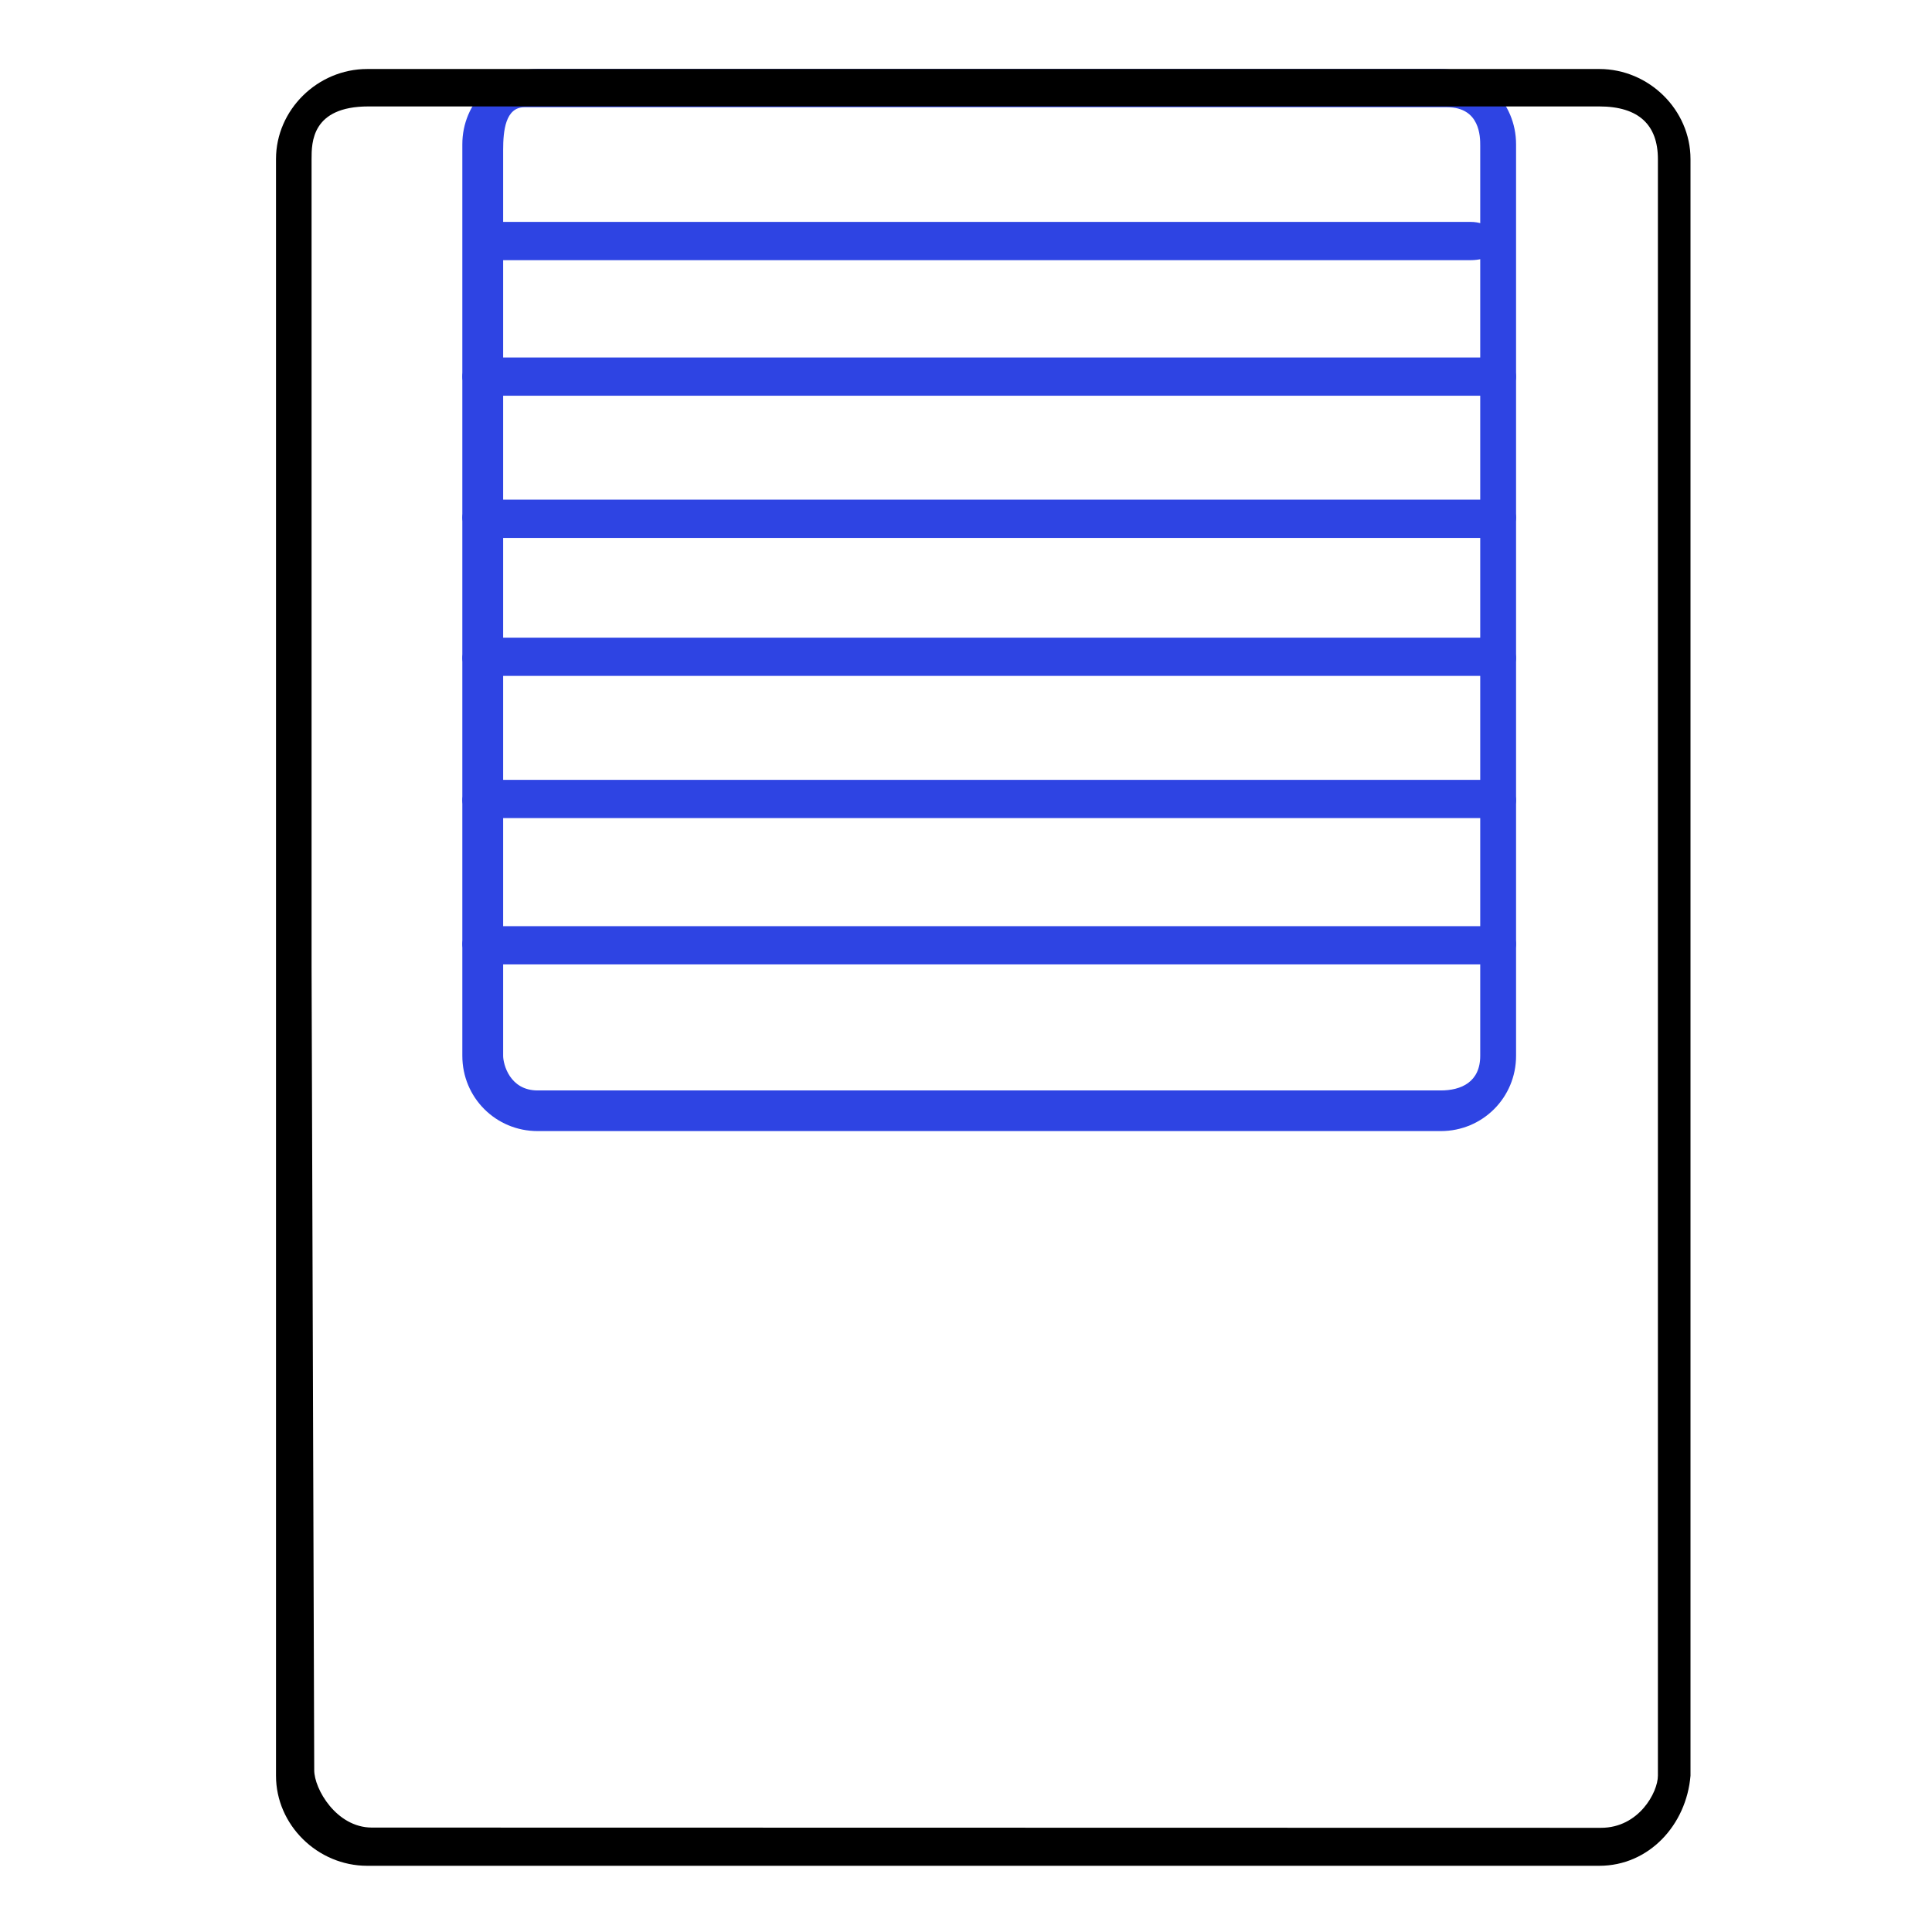
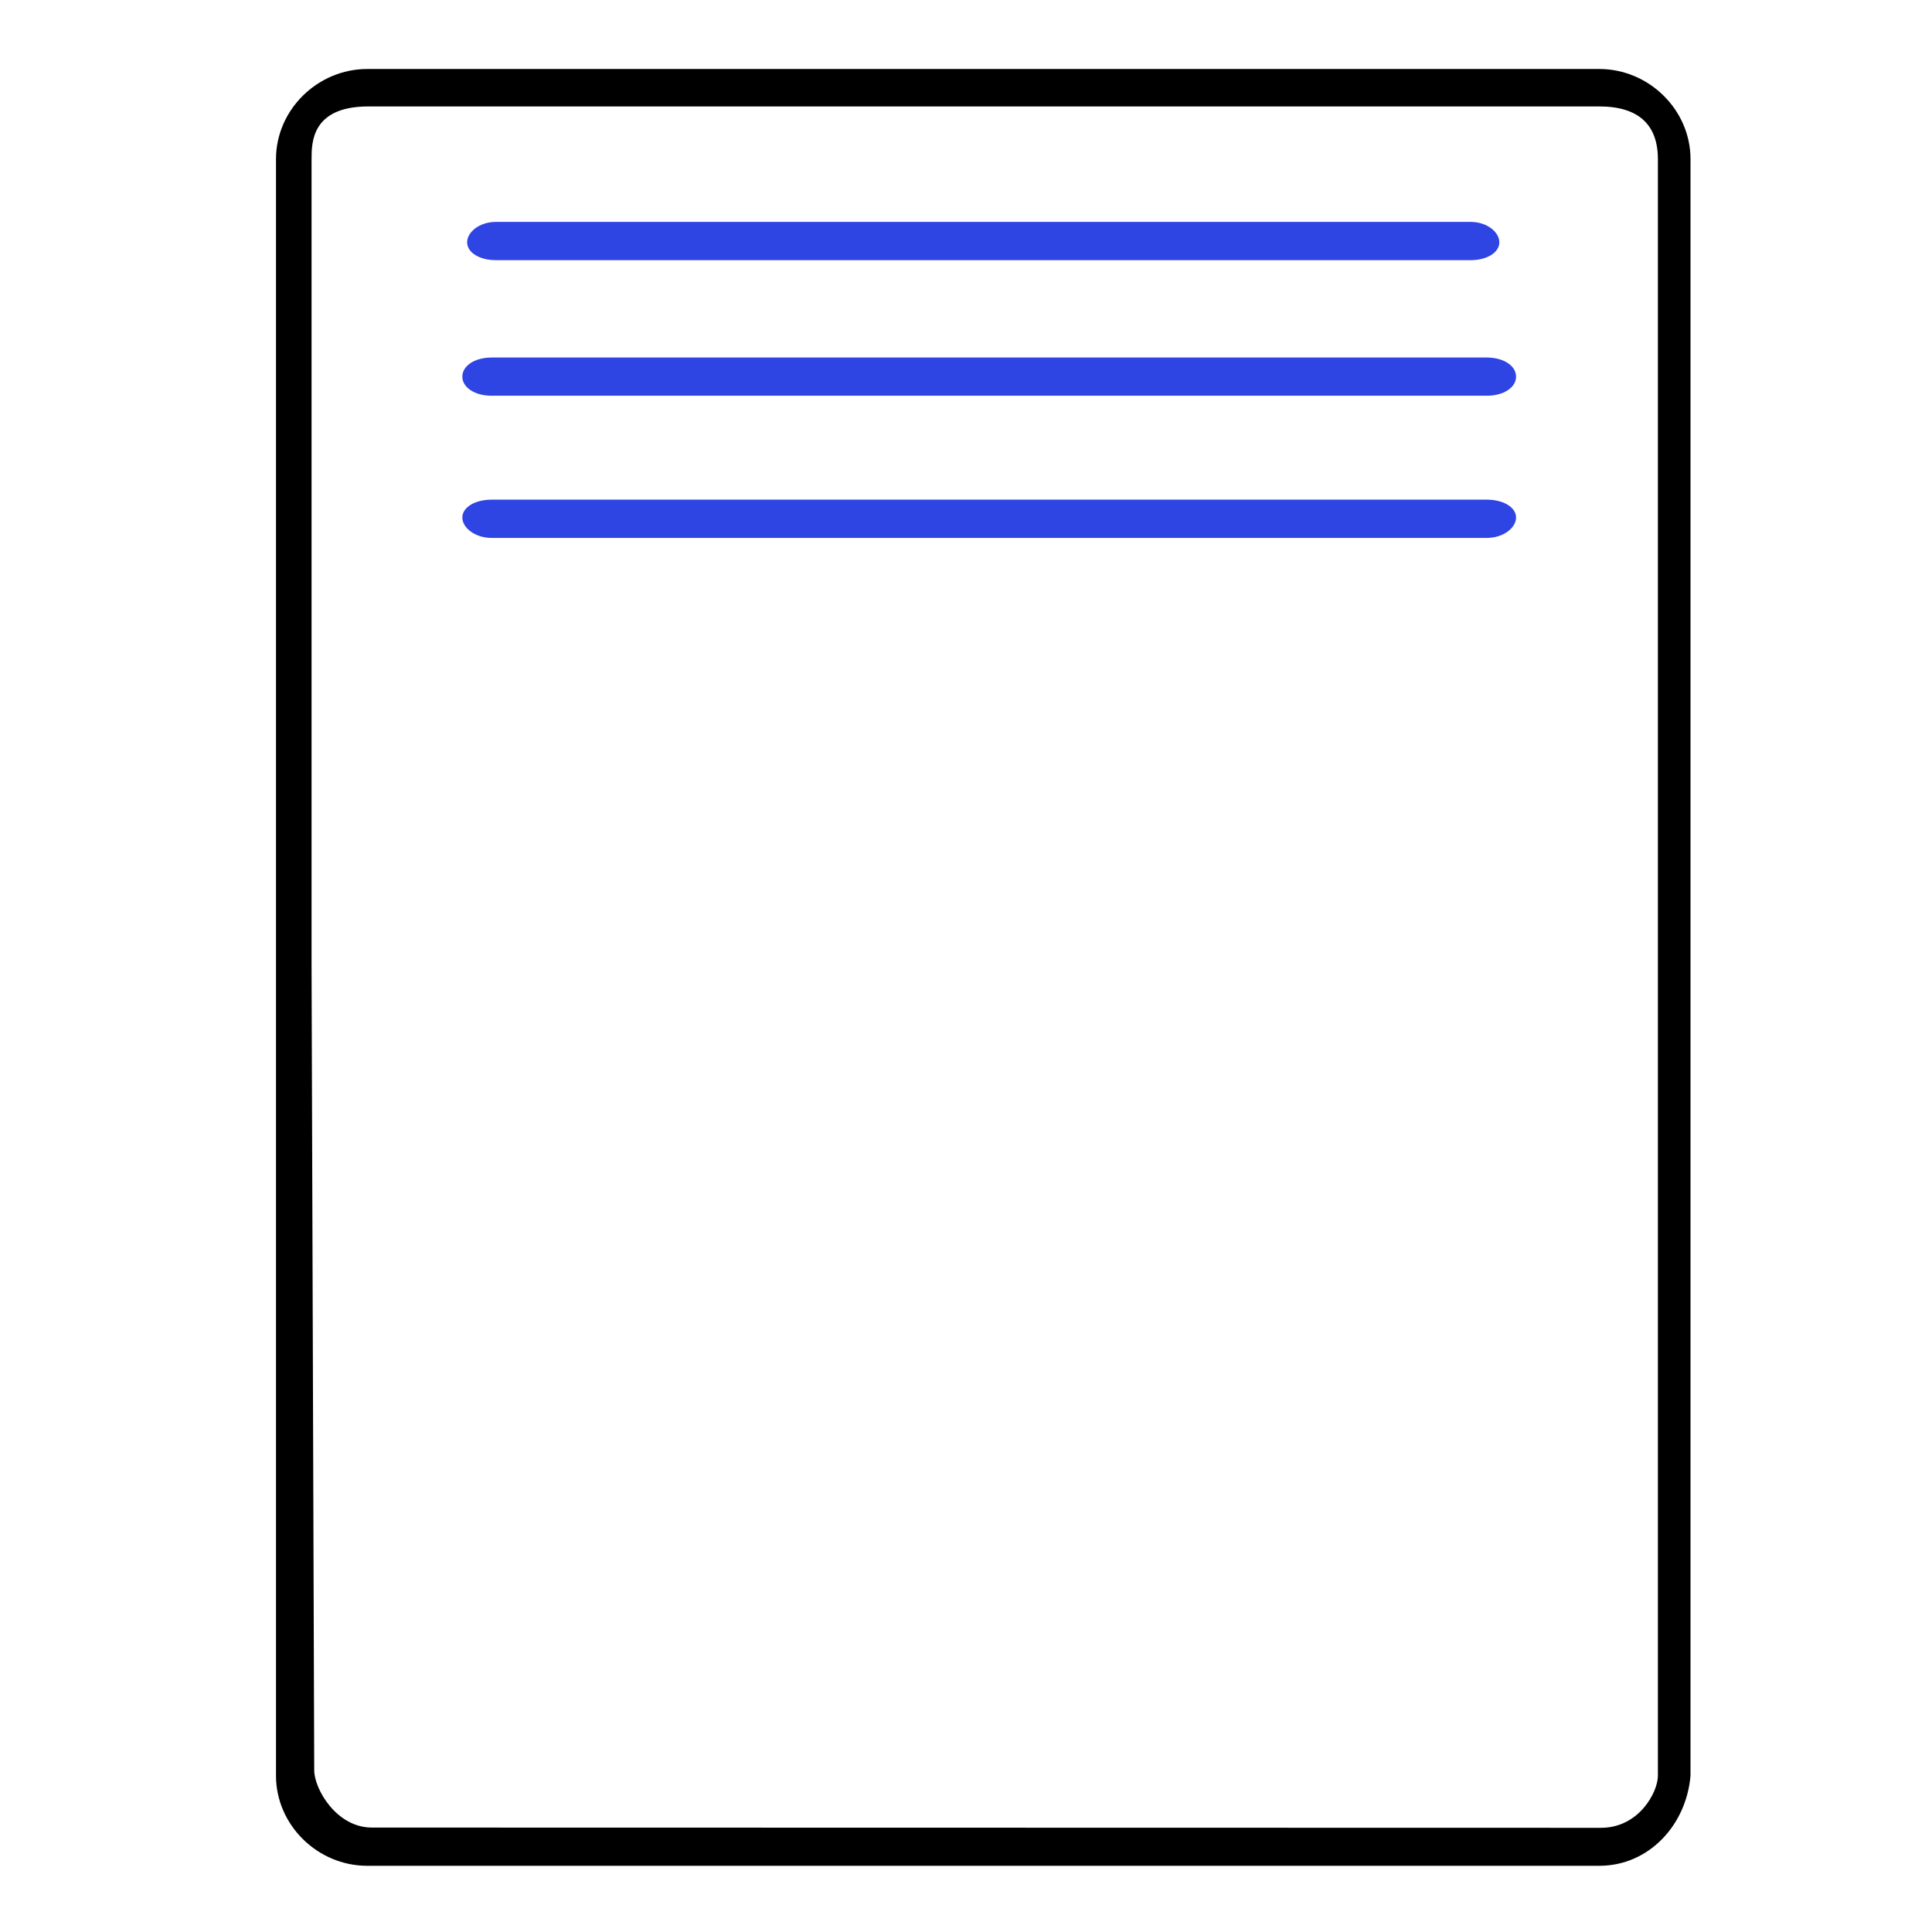
<svg xmlns="http://www.w3.org/2000/svg" width="56" height="56" viewBox="0 0 56 56" fill="none">
-   <path fill-rule="evenodd" clip-rule="evenodd" d="M41.762 32.785H15.583C14.371 32.785 13.401 31.815 13.401 30.603V4.182C13.401 2.97 14.371 2 15.583 2H41.762C42.974 2 43.944 2.97 43.944 4.182V30.603C43.944 31.815 42.974 32.785 41.762 32.785ZM15.202 3.108C14.648 3.108 14.584 3.795 14.584 4.349V30.603C14.584 30.845 14.775 31.607 15.583 31.607H41.762C42.351 31.607 42.905 31.365 42.905 30.603V4.216C42.905 3.974 42.905 3.108 41.943 3.108H15.756H15.202Z" fill="#2E44E3" />
  <path fill-rule="evenodd" clip-rule="evenodd" d="M46.355 54.081H10.645C9.202 54.081 8 52.895 8 51.471V4.61C8 3.186 9.202 2 10.645 2H46.355C47.798 2 49 3.186 49 4.61V51.471C48.88 52.895 47.798 54.081 46.355 54.081ZM10.68 3.085C9.031 3.085 9.031 4.135 9.031 4.61V28.032L9.108 51.311C9.108 51.853 9.749 52.967 10.77 52.973L46.406 52.98C47.506 52.98 48.055 51.946 48.055 51.471V4.61C48.055 3.627 47.506 3.085 46.355 3.085H10.68Z" fill="black" />
  <path fill-rule="evenodd" clip-rule="evenodd" d="M42.628 7.541H14.372C13.897 7.541 13.54 7.319 13.54 7.023C13.54 6.728 13.897 6.432 14.372 6.432H42.628C43.103 6.432 43.459 6.728 43.459 7.023C43.459 7.319 43.103 7.541 42.628 7.541Z" fill="#2E44E3" />
  <path fill-rule="evenodd" clip-rule="evenodd" d="M43.095 11.471H14.25C13.765 11.471 13.401 11.233 13.401 10.917C13.401 10.6 13.765 10.363 14.25 10.363H43.095C43.58 10.363 43.944 10.6 43.944 10.917C43.944 11.233 43.58 11.471 43.095 11.471Z" fill="#2E44E3" />
  <path fill-rule="evenodd" clip-rule="evenodd" d="M43.095 15.592H14.25C13.765 15.592 13.401 15.296 13.401 15.001C13.401 14.705 13.765 14.483 14.25 14.483H43.095C43.58 14.483 43.944 14.705 43.944 15.001C43.944 15.296 43.58 15.592 43.095 15.592Z" fill="#2E44E3" />
-   <path fill-rule="evenodd" clip-rule="evenodd" d="M43.095 19.591H14.25C13.765 19.591 13.401 19.37 13.401 19.074C13.401 18.779 13.765 18.483 14.25 18.483H43.095C43.58 18.483 43.944 18.779 43.944 19.074C43.944 19.37 43.58 19.591 43.095 19.591Z" fill="#2E44E3" />
-   <path fill-rule="evenodd" clip-rule="evenodd" d="M43.095 23.712H14.25C13.765 23.712 13.401 23.49 13.401 23.195C13.401 22.899 13.765 22.604 14.25 22.604H43.095C43.58 22.604 43.944 22.899 43.944 23.195C43.944 23.49 43.58 23.712 43.095 23.712Z" fill="#2E44E3" />
-   <path fill-rule="evenodd" clip-rule="evenodd" d="M43.095 27.954H14.25C13.765 27.954 13.401 27.658 13.401 27.363C13.401 27.067 13.765 26.846 14.25 26.846H43.095C43.58 26.846 43.944 27.067 43.944 27.363C43.944 27.658 43.58 27.954 43.095 27.954Z" fill="#2E44E3" />
</svg>